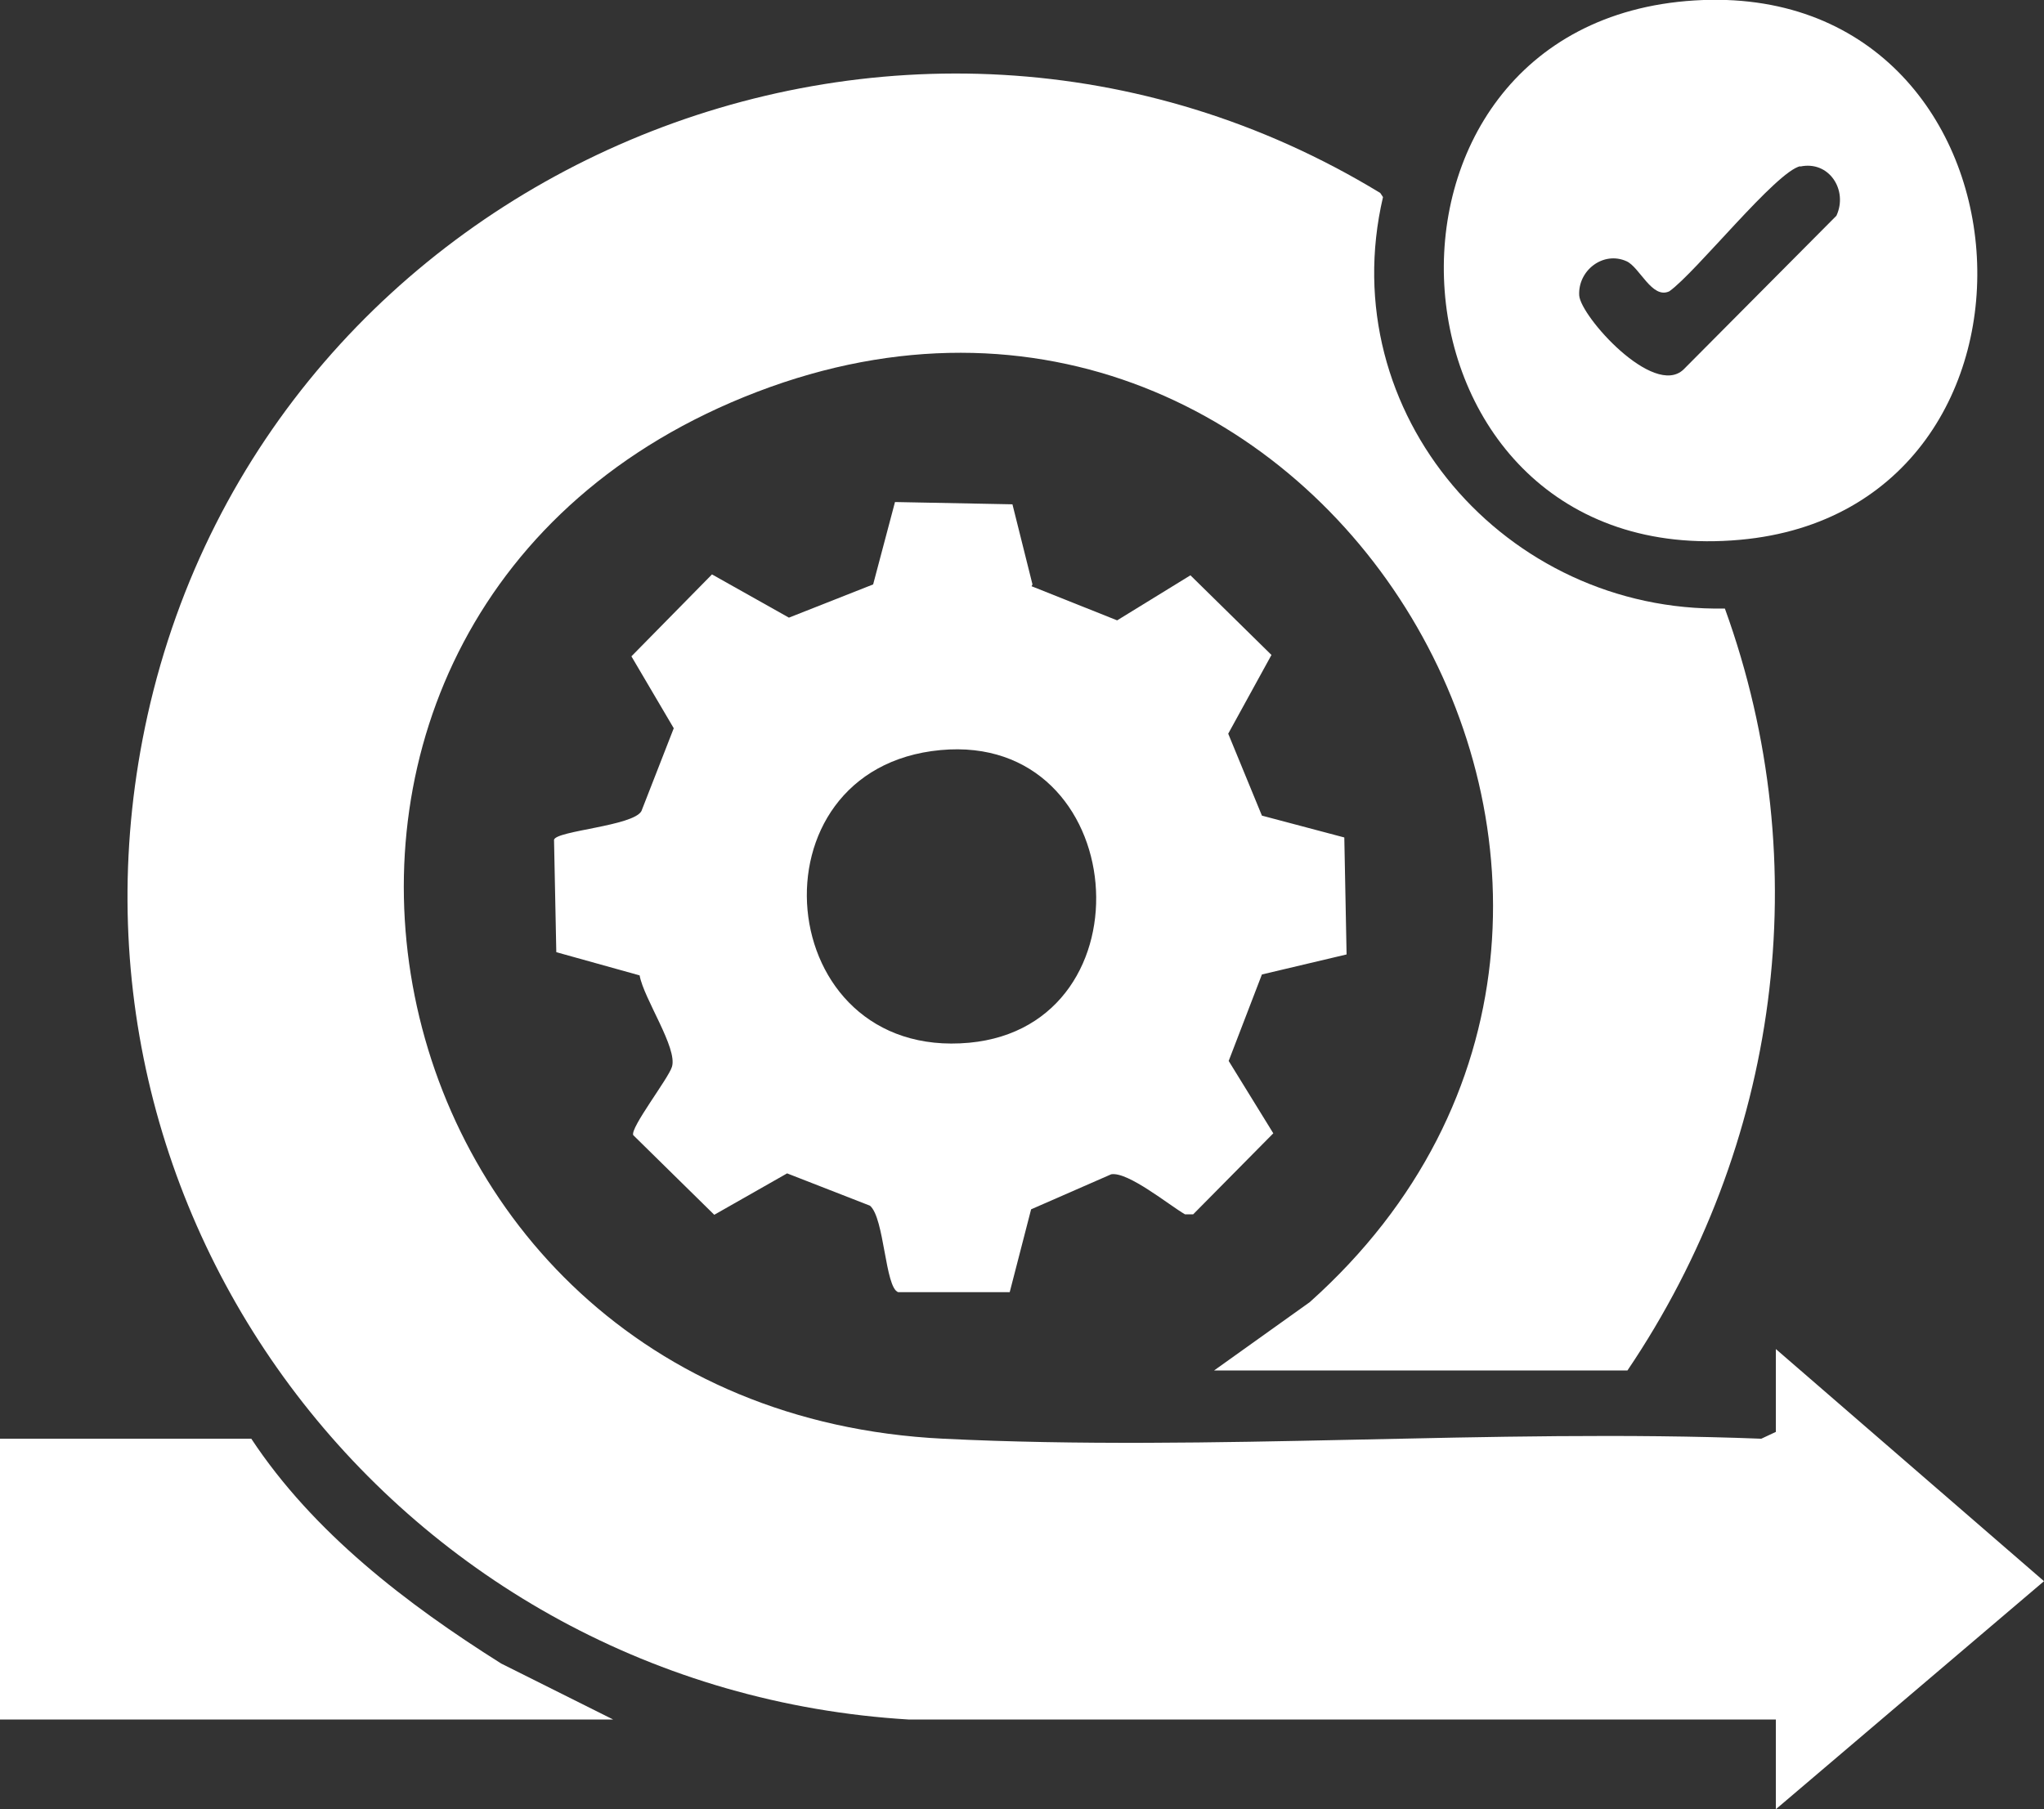
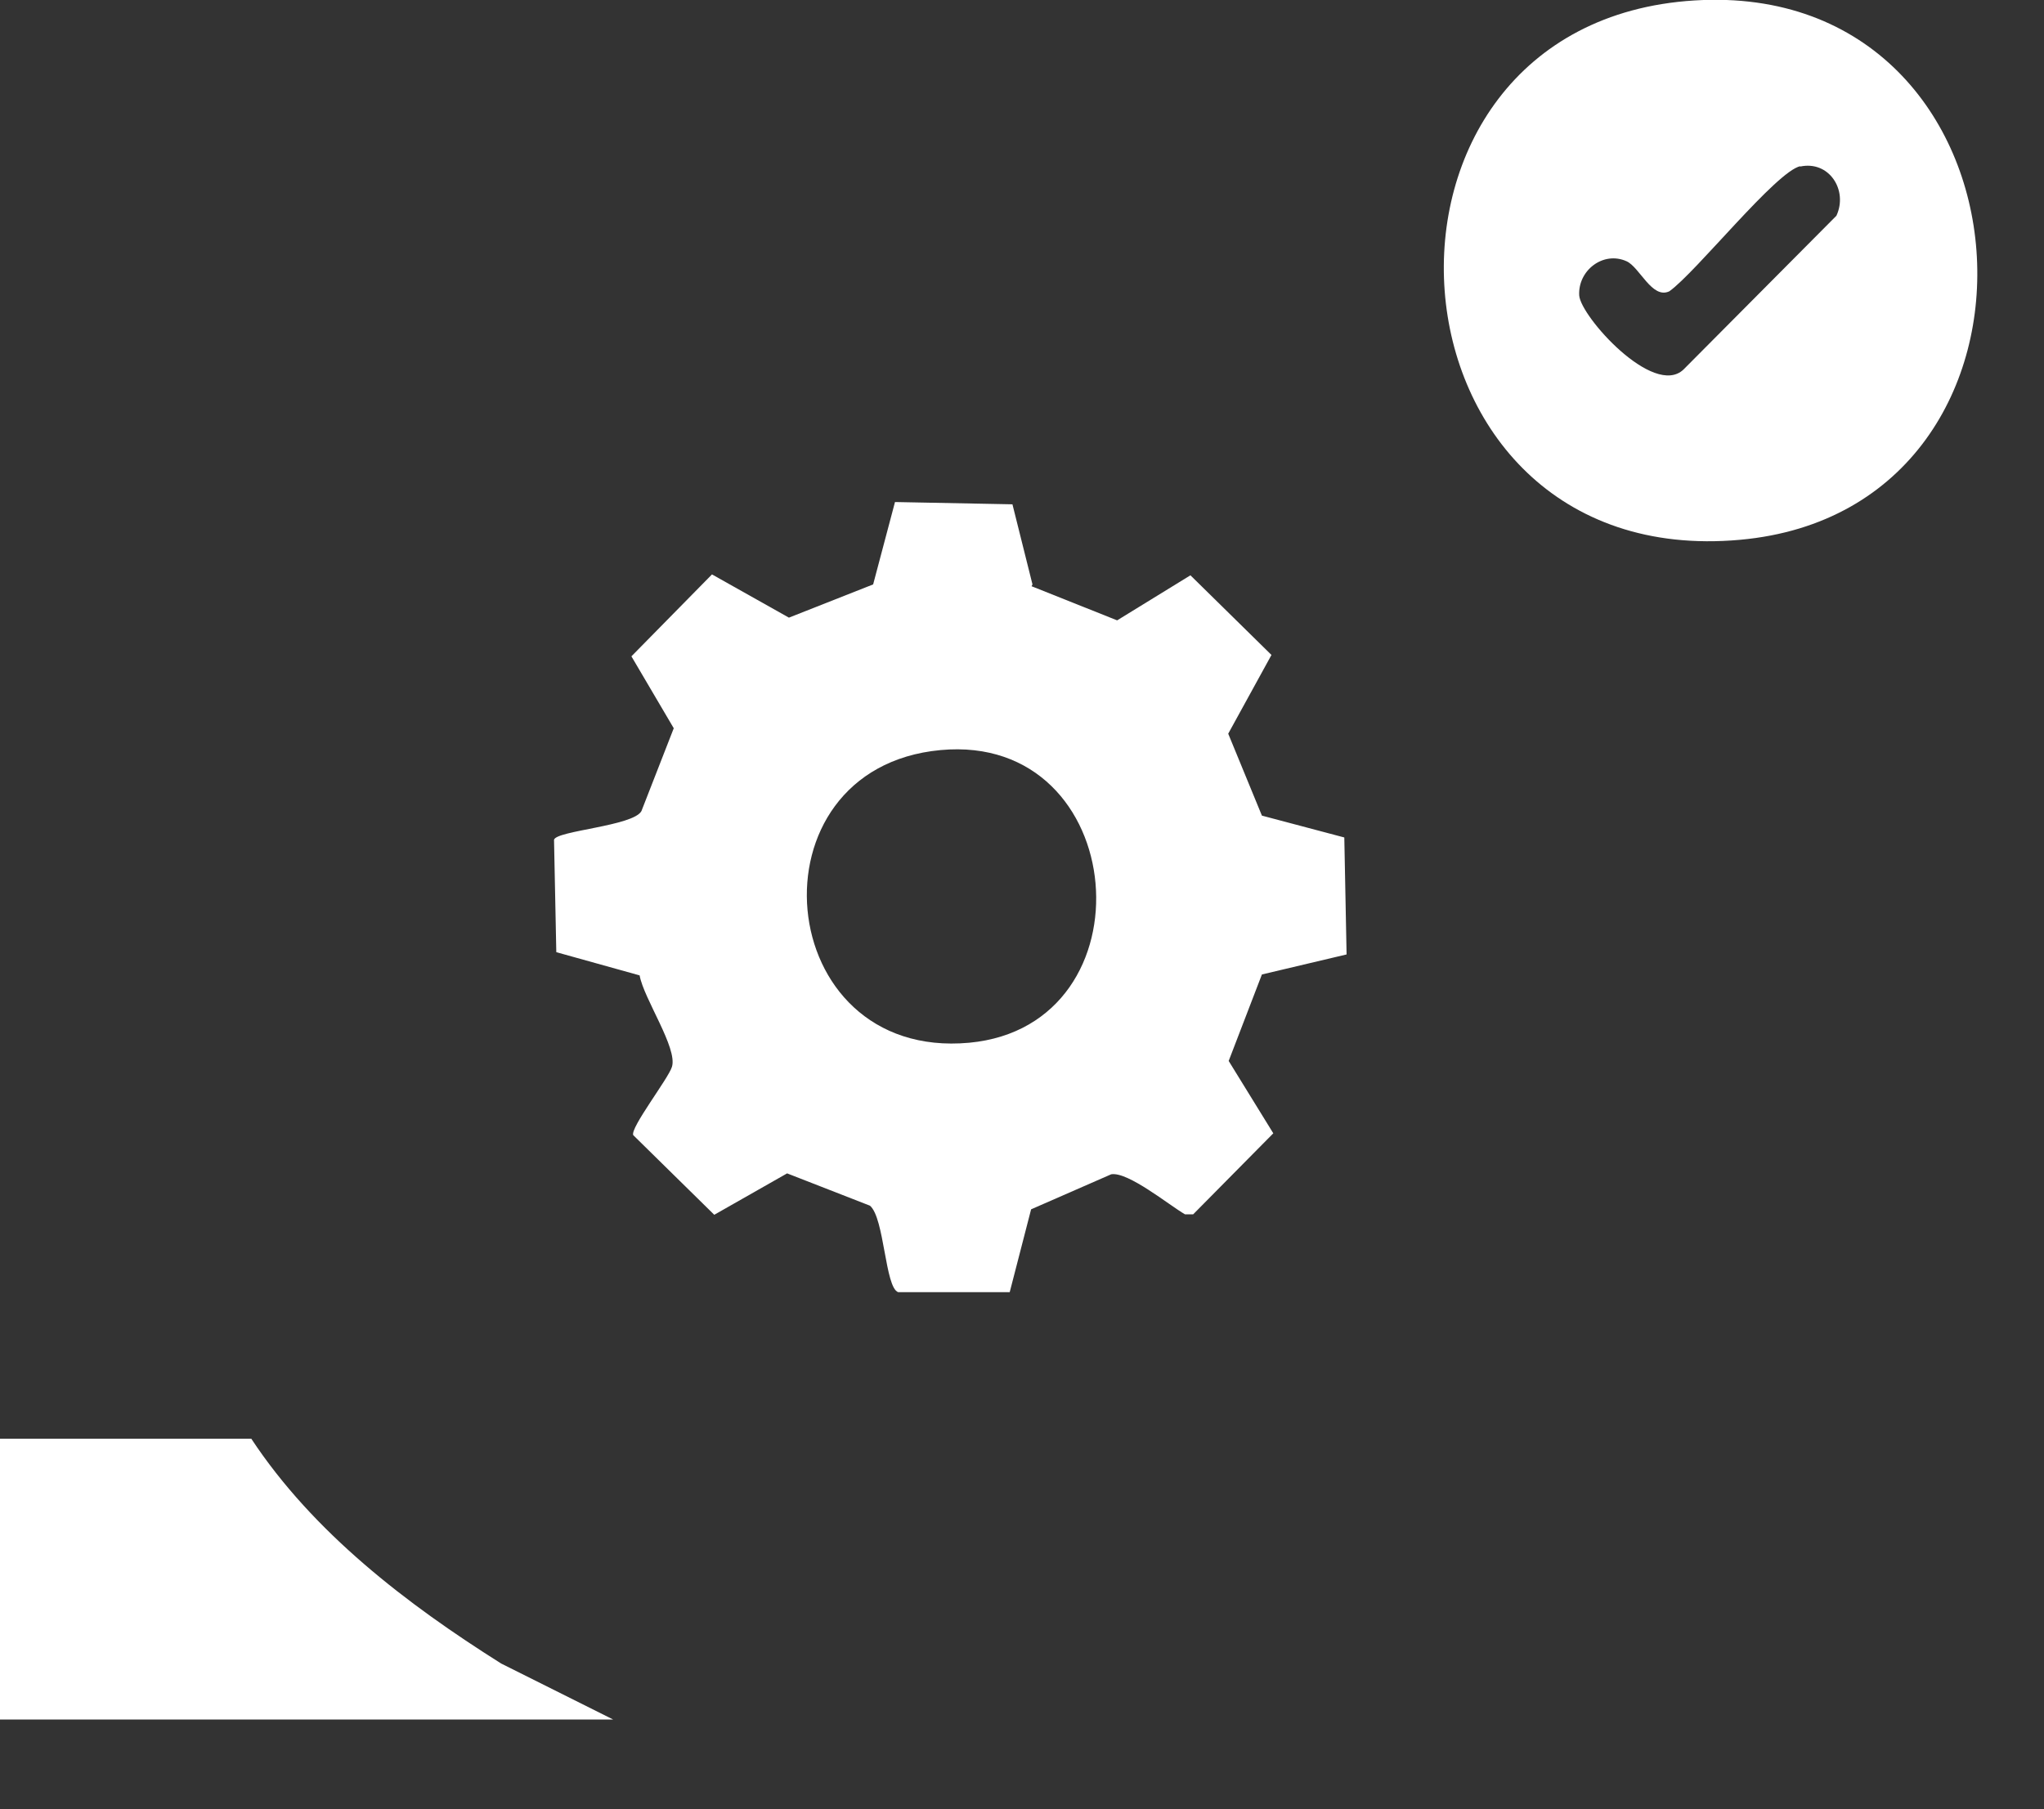
<svg xmlns="http://www.w3.org/2000/svg" id="Layer_1" data-name="Layer 1" viewBox="0 0 44.9 39.75">
  <rect x="0" y="0" width="44.9" height="39.75" fill="#333333" stroke="none" />
  <defs>
    <style>
      .cls-1 {
        fill: #fff;
      }
    </style>
  </defs>
-   <path class="cls-1" d="M39.01,37.78h-19.04C8.82,37.11.8,26.74,3.24,15.72,5.91,3.71,19.81-2.16,30.32,4.24l.06.09c-1.11,4.76,2.7,9.13,7.51,9.04,2.04,5.63,1.19,11.81-2.14,16.74h-9.08l2.1-1.5c9.76-8.72.24-24.74-12.14-20s-9.16,22.35,4.09,23c5.91.29,12.04-.23,17.97,0l.32-.15v-1.82l5.89,5.1-5.89,5.01v-1.96h0Z" />
  <path class="cls-1" d="M22.66,12.88l1.88.75,1.61-.99,1.78,1.75-.95,1.73.74,1.8,1.81.48.05,2.57-1.86.44-.73,1.9.98,1.59-1.76,1.78h-.18c-.36-.21-1.25-.94-1.62-.88l-1.76.77-.47,1.82h-2.45c-.29-.1-.3-1.63-.62-1.9l-1.82-.71-1.6.91-1.78-1.75c-.07-.16.77-1.24.85-1.5.13-.41-.62-1.5-.71-2.01l-1.83-.51-.05-2.47c.05-.2,1.74-.3,1.92-.63l.71-1.82-.93-1.58,1.77-1.8,1.69.95,1.85-.73.48-1.81,2.58.05.44,1.76-.02.04ZM20.66,16.48c-4.28.4-3.72,6.83.63,6.43,4.06-.38,3.55-6.82-.63-6.43Z" />
  <path class="cls-1" d="M37.22.01c7.72-.48,8.47,11.18,1,11.85C30.14,12.59,29.34.5,37.22.01ZM39.55,3.65c-.53.11-2.29,2.33-2.88,2.75-.38.18-.65-.53-.94-.66-.51-.23-1.07.2-1.04.75.03.46,1.63,2.25,2.29,1.63l3.36-3.38c.26-.56-.16-1.22-.8-1.08h0Z" />
  <path class="cls-1" d="M5.52,31.61c1.36,2.06,3.41,3.63,5.49,4.94l2.46,1.23H0v-6.17s5.52,0,5.52,0Z" />
</svg>